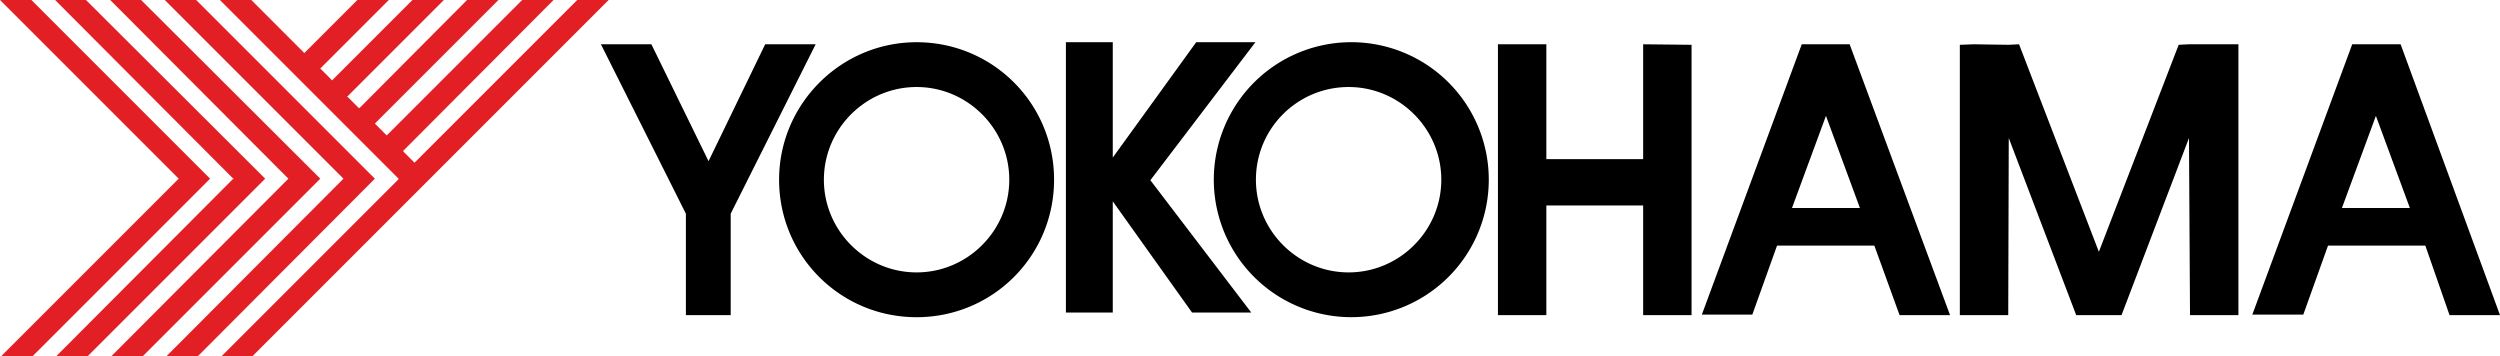
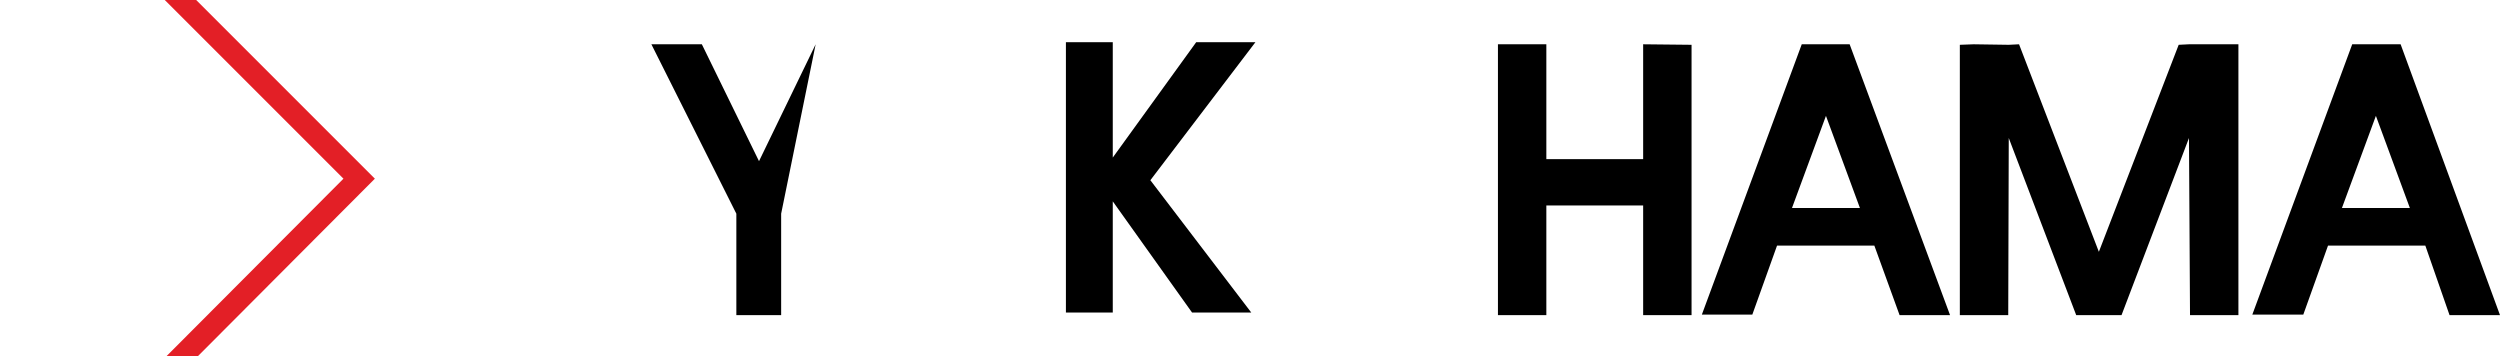
<svg xmlns="http://www.w3.org/2000/svg" viewBox="0 0 485.5 69.2" width="485.5" height="69.2">
-   <path fill="#E31F26" d="M6.1 0H0l34.6 34.6.1.1-.1.1L.2 69.2h6.1l34.5-34.5z" />
-   <path fill="#E31F26" d="M16.7 0h-6l34.5 34.6.2.1-.2.1-34.3 34.4H17l34.5-34.5z" />
-   <path fill="#E31F26" d="M27.4 0h-6l34.5 34.6.1.1-.1.1-34.3 34.4h6.1l34.5-34.5z" />
  <path fill="#E31F26" d="M38.1 0H32l34.6 34.6.1.1-.1.1-34.3 34.4h6.1l34.4-34.5z" />
-   <path fill="#E31F26" d="M80.6 31.5l-.1.1-.1-.1-2-2-.1-.2.1-.1L107.5 0h-6.1L75.2 26.2l-.2.1v-.1l-2-2-.2-.2.1-.1L96.8 0h-6.1L69.9 20.9l-.1.1-.2-.1-2-2-.2-.1.2-.2L86.2 0h-6.1L64.6 15.5l-.2.1-.1-.2-2-2-.1-.1.1-.1L75.5 0h-6.1L59.2 10.2l-.1.1-.1-.1L48.8 0h-6.1l34.6 34.6.1.1-.1.2L43 69.2h6l34.6-34.6L118.2 0h-6.1L80.6 31.5z" />
-   <path d="M158.4 8.6h-9.8l-11 22.7-11.1-22.7h-9.8l16.5 32.9v19.7h8.7V41.5z" />
-   <path d="M160 34.9c0 9.9 8.1 18 18 18s18-8.1 18-18-8.1-18-18-18-18 8.1-18 18m18-26.7c14.8 0 26.7 11.9 26.7 26.7S192.8 61.6 178 61.6c-14.8 0-26.7-11.9-26.7-26.7 0-14.7 12-26.7 26.7-26.7M243.9 34.9c0 9.9 8.1 18 18 18s18-8.1 18-18-8.1-18-18-18-18 8-18 18m18-26.7a26.7 26.7 0 11.01 53.39 26.7 26.7 0 01-.01-53.39" />
+   <path d="M158.4 8.6l-11 22.7-11.1-22.7h-9.8l16.5 32.9v19.7h8.7V41.5z" />
  <path d="M243.8 8.2h-11.5l-16.2 22.4V8.2H207v52.5h9.1V39.1l15.4 21.6H243L223.4 35zM319.1 8.6v22.3h-18.8V8.6h-9.4v52.6h9.4V39.9h18.8v21.3h9.4V8.7zM348 40.4l6.6-17.9 6.6 17.9H348zm20.9 20.8h9.8L359.2 8.6h-9.3l-19.4 52.5h9.8l4.8-13.4H364l4.9 13.5zM454.8 40.4l6.6-17.9 6.6 17.9h-13.2zm20.9 20.8h9.8L466.2 8.6h-9.4l-19.4 52.5h9.9l4.8-13.4H471l4.7 13.5zM432 8.6h-6.9l-2 .1-15.5 40.2-15.5-40.3-2 .1-6.8-.1-2.7.1v52.5h9.4l.1-34.4 13.1 34.4h8.8l13.1-34.4.2 34.4h9.4V8.6z" />
</svg>